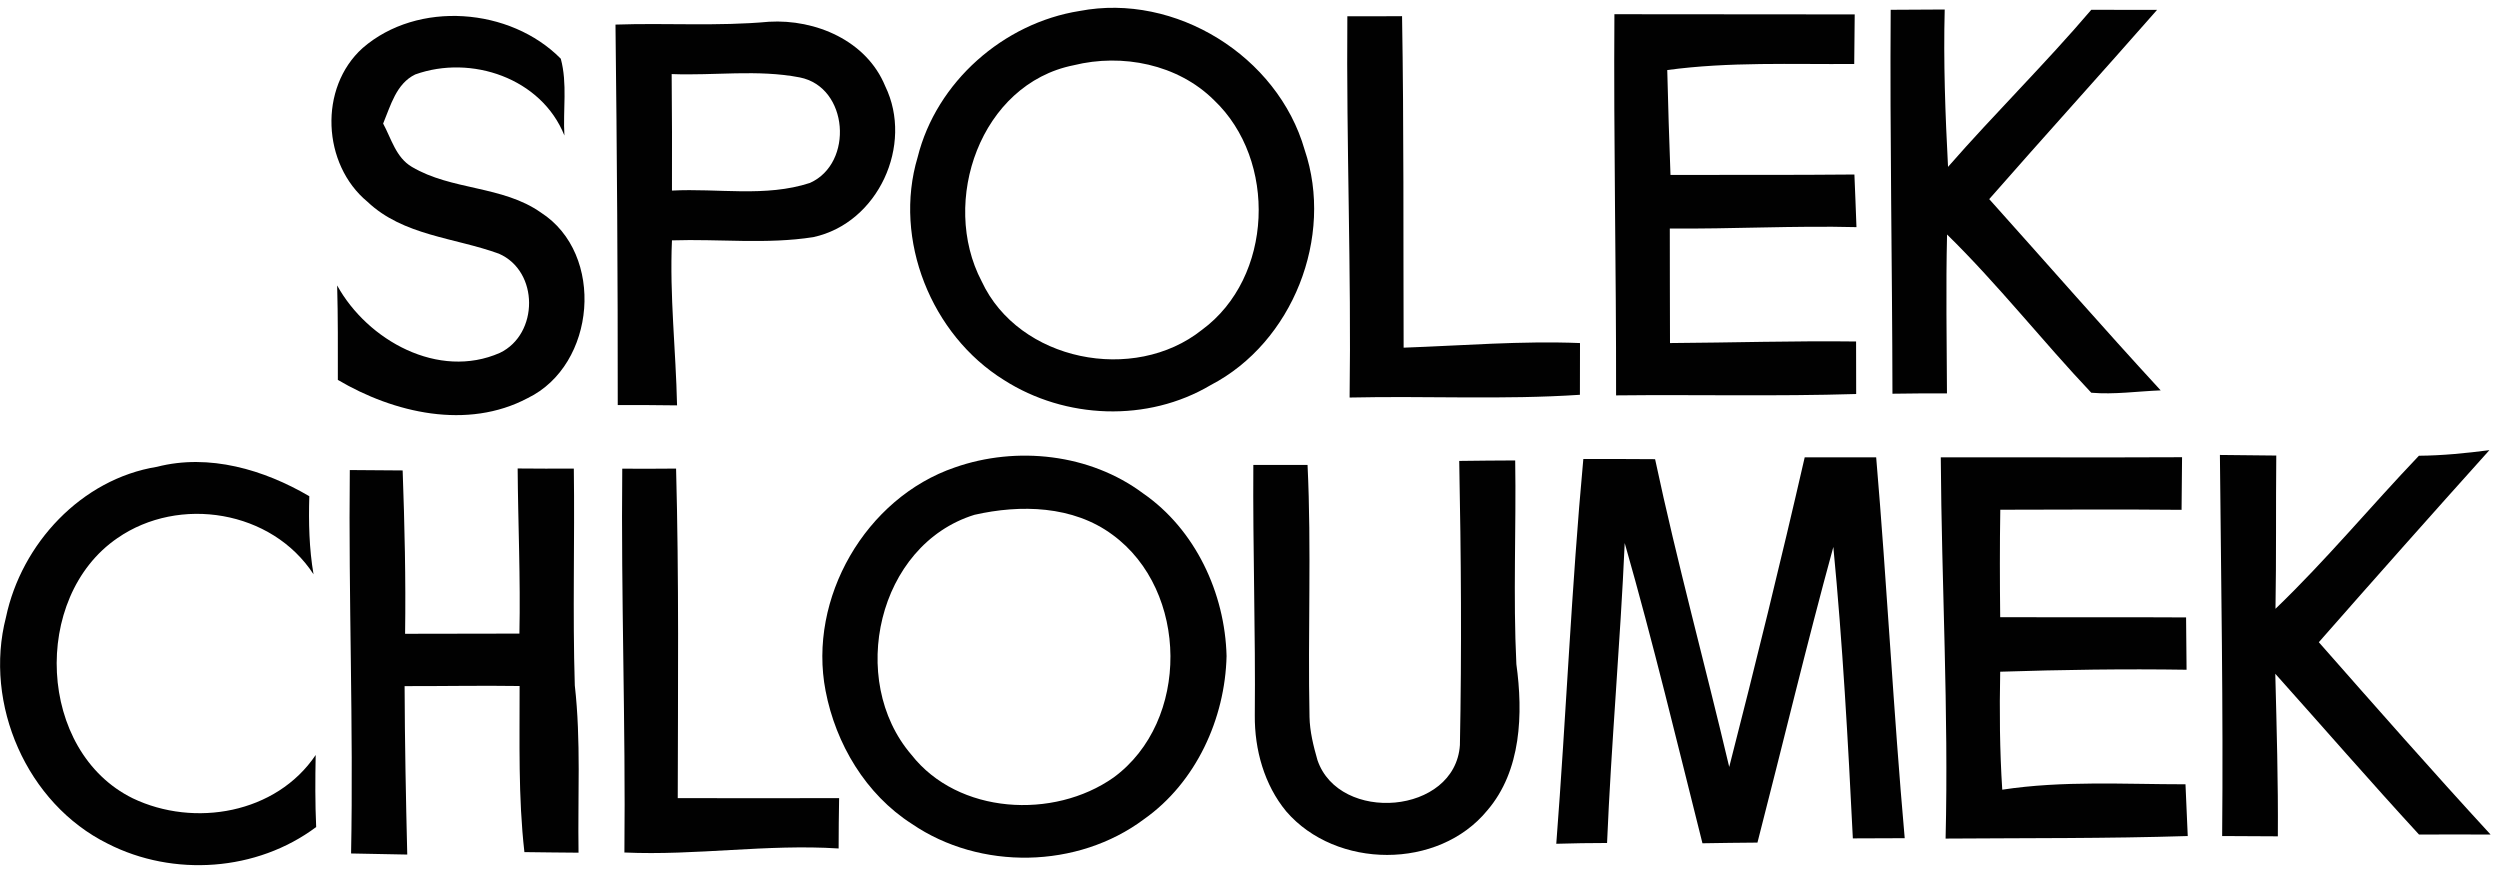
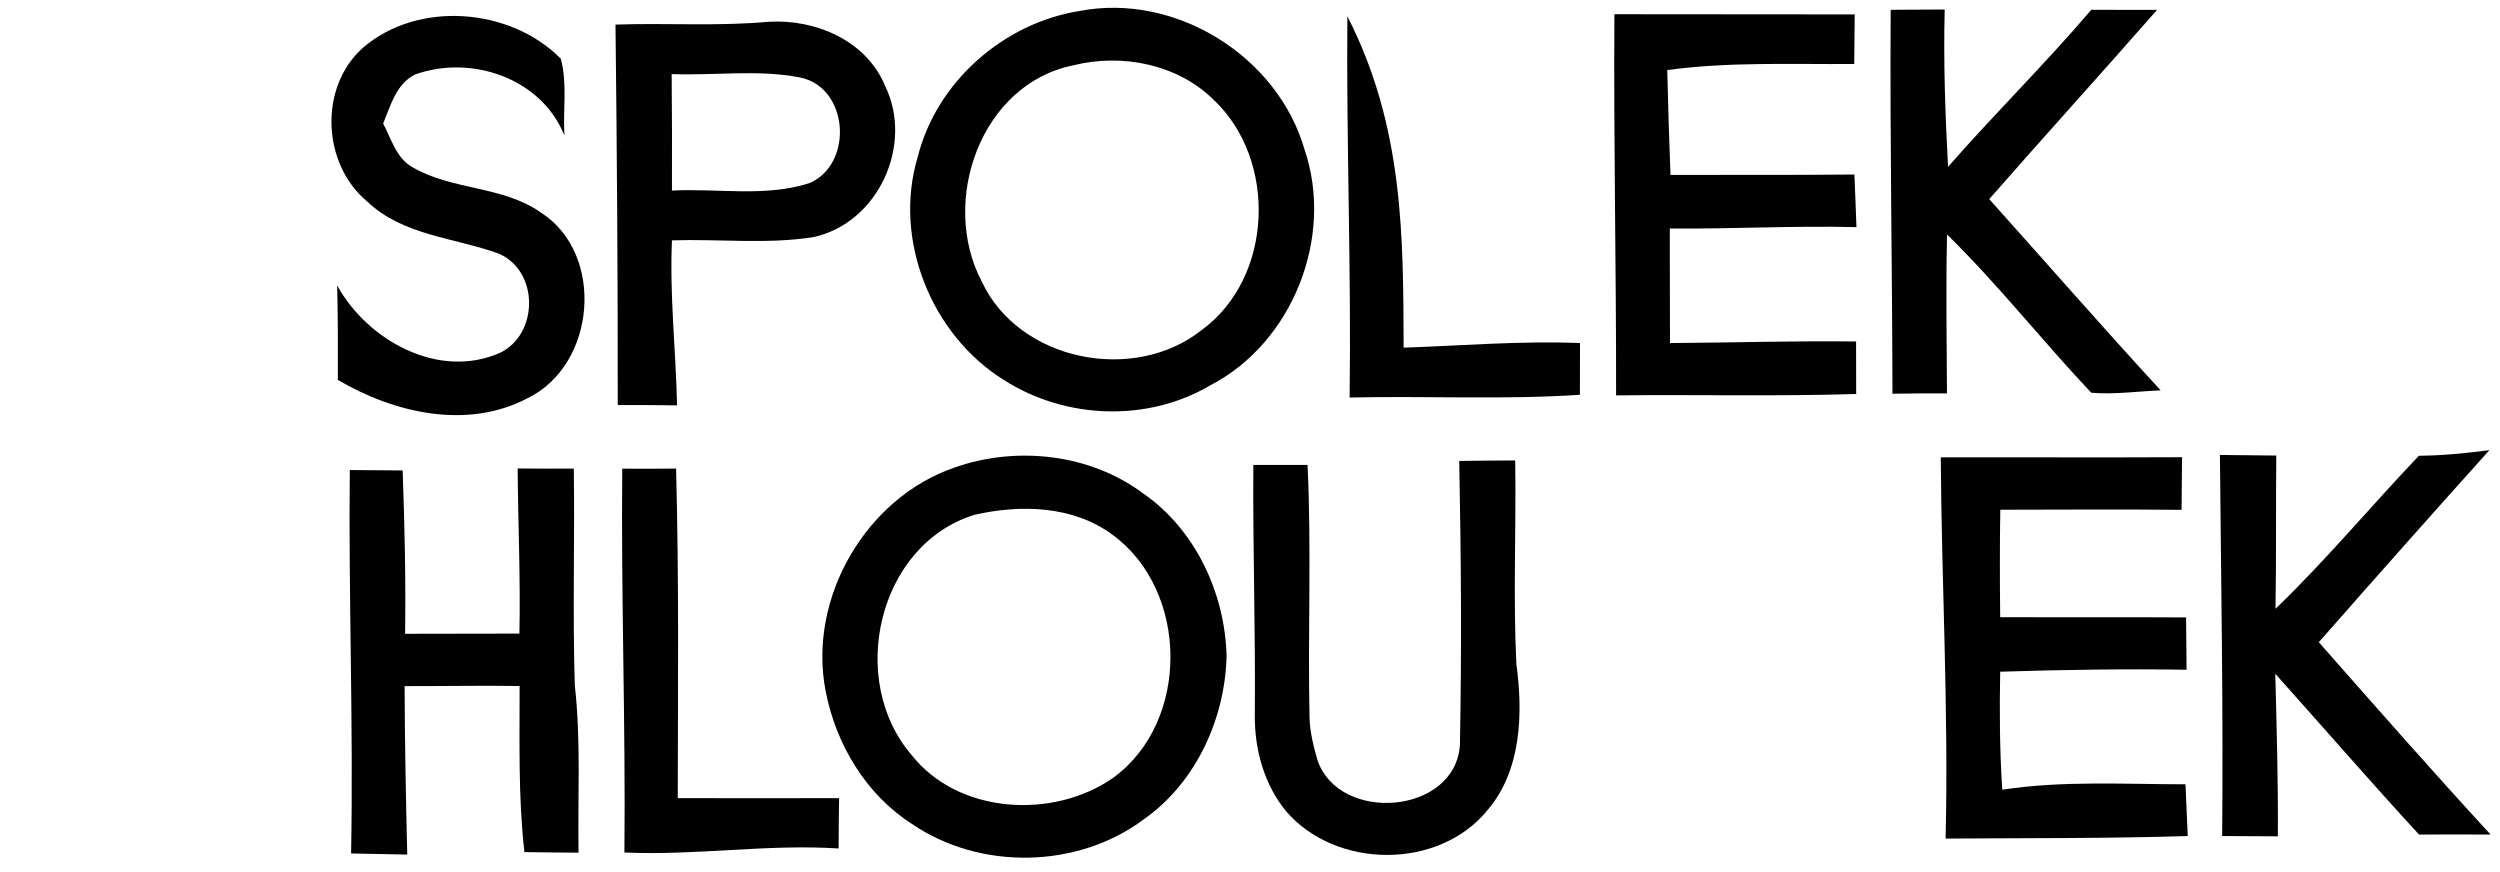
<svg xmlns="http://www.w3.org/2000/svg" viewBox="0 0 215 75" version="1.1">
  <title>logo</title>
  <desc>Created with Sketch.</desc>
  <defs />
  <g id="Page-1" stroke="none" stroke-width="1" fill="none" fill-rule="evenodd">
    <g id="Homepage-v3" transform="translate(-40, -13)" fill-rule="nonzero" fill="#010101">
      <g id="header" transform="translate(-24, 0)">
        <g id="nav" transform="translate(24, 0)">
          <g id="logo" transform="translate(40, 13)">
            <path d="M92.846,0.944 C101.092,-0.64 109.886,4.829 112.196,12.876 C114.743,20.376 111.176,29.452 104.119,33.118 C98.698,36.337 91.615,36.059 86.337,32.68 C80.09,28.803 76.793,20.604 78.918,13.517 C80.528,7.053 86.295,1.98 92.846,0.944 L92.846,0.944 Z M92.332,5.612 C84.322,7.213 80.815,17.326 84.423,24.194 C87.619,31.07 97.526,33.017 103.36,28.374 C109.507,23.865 109.861,13.778 104.397,8.604 C101.286,5.52 96.514,4.576 92.332,5.612 Z" id="Shape" />
            <path d="M138.839,1.222 C145.728,1.23 152.616,1.239 159.505,1.239 C159.488,2.663 159.471,4.079 159.463,5.503 C154.1,5.545 148.713,5.301 143.384,6.025 C143.451,9.034 143.553,12.034 143.662,15.042 C148.932,15.034 154.21,15.059 159.479,15.008 C159.538,16.517 159.606,18.025 159.656,19.534 C154.303,19.399 148.957,19.702 143.603,19.652 C143.595,22.938 143.62,26.216 143.62,29.503 C148.949,29.469 154.286,29.301 159.623,29.368 C159.623,30.876 159.623,32.376 159.631,33.885 C152.751,34.096 145.871,33.927 138.983,34.003 C139,23.073 138.764,12.152 138.839,1.222 Z" id="Shape" />
            <path d="M162.599,0.843 C164.15,0.834 165.693,0.826 167.245,0.817 C167.127,5.326 167.295,9.843 167.531,14.351 C171.545,9.758 175.895,5.486 179.85,0.843 C181.738,0.851 183.618,0.851 185.507,0.851 C180.726,6.303 175.853,11.671 171.073,17.124 C175.988,22.601 180.828,28.154 185.819,33.573 C183.829,33.649 181.831,33.944 179.85,33.775 C175.634,29.317 171.831,24.463 167.447,20.166 C167.337,24.716 167.422,29.275 167.439,33.834 C165.87,33.826 164.311,33.834 162.751,33.86 C162.734,22.846 162.523,11.848 162.599,0.843 Z" id="Shape" />
            <path d="M31.188,4.129 C35.926,0.017 43.885,0.649 48.227,5.048 C48.809,7.188 48.405,9.463 48.539,11.654 C46.566,6.716 40.521,4.677 35.707,6.404 C34.071,7.197 33.591,9.093 32.95,10.626 C33.658,11.933 34.054,13.551 35.42,14.351 C38.843,16.382 43.211,15.952 46.516,18.278 C52.072,21.843 51.263,31.39 45.378,34.239 C40.192,36.986 33.877,35.52 29.055,32.671 C29.055,29.966 29.071,27.253 28.995,24.548 C31.609,29.284 37.722,32.671 42.992,30.346 C46.339,28.736 46.364,23.326 42.907,21.817 C39.113,20.435 34.67,20.267 31.601,17.351 C27.714,14.14 27.385,7.551 31.188,4.129 Z" id="Shape" />
            <path d="M66.127,1.871 C70.149,1.635 74.525,3.497 76.127,7.407 C78.589,12.463 75.52,19.188 69.947,20.393 C65.933,21.025 61.836,20.537 57.789,20.671 C57.578,25.407 58.126,30.126 58.227,34.862 C56.524,34.837 54.821,34.829 53.126,34.837 C53.135,23.924 53.059,13.02 52.932,2.115 C57.325,1.963 61.743,2.275 66.127,1.871 L66.127,1.871 Z M57.763,6.371 C57.789,9.708 57.805,13.045 57.789,16.39 C61.735,16.18 65.832,16.98 69.652,15.733 C73.437,14.048 72.99,7.483 68.775,6.657 C65.166,5.958 61.423,6.514 57.763,6.371 Z" id="Shape" />
-             <path d="M115.872,1.399 C117.441,1.399 119.009,1.407 120.577,1.39 C120.737,10.896 120.678,20.393 120.712,29.899 C125.771,29.722 130.813,29.301 135.88,29.503 C135.872,30.986 135.872,32.469 135.872,33.952 C129.278,34.39 122.668,34.037 116.066,34.188 C116.218,23.258 115.78,12.329 115.872,1.399 Z" id="Shape" />
+             <path d="M115.872,1.399 C120.737,10.896 120.678,20.393 120.712,29.899 C125.771,29.722 130.813,29.301 135.88,29.503 C135.872,30.986 135.872,32.469 135.872,33.952 C129.278,34.39 122.668,34.037 116.066,34.188 C116.218,23.258 115.78,12.329 115.872,1.399 Z" id="Shape" />
            <path d="M190.912,39.126 C192.522,39.143 194.141,39.16 195.76,39.177 C195.717,43.567 195.768,47.958 195.692,52.357 C200.034,48.185 203.879,43.542 208.027,39.194 C210.059,39.177 212.074,38.975 214.089,38.713 C209.165,44.191 204.275,49.702 199.419,55.23 C204.301,60.775 209.191,66.337 214.191,71.772 C212.142,71.764 210.085,71.756 208.036,71.772 C203.854,67.222 199.798,62.553 195.675,57.944 C195.793,62.604 195.928,67.256 195.895,71.924 C194.293,71.907 192.699,71.899 191.105,71.899 C191.207,60.969 191.013,50.048 190.912,39.126 Z" id="Shape" />
-             <path d="M13.499,40.146 C17.984,38.992 22.706,40.39 26.601,42.674 C26.534,44.924 26.584,47.174 26.964,49.39 C23.389,43.888 15.413,42.59 10.092,46.281 C2.673,51.371 3.212,64.618 11.416,68.654 C16.711,71.191 23.76,69.969 27.149,64.93 C27.107,66.994 27.098,69.059 27.191,71.124 C22.09,74.941 14.915,75.438 9.266,72.556 C2.302,69.11 -1.416,60.548 0.514,53.081 C1.846,46.753 6.998,41.199 13.499,40.146 Z" id="Shape" />
            <path d="M82.122,40.197 C87.433,38.334 93.74,39.025 98.293,42.421 C102.804,45.531 105.35,51.017 105.485,56.419 C105.358,61.812 102.854,67.298 98.386,70.449 C92.678,74.722 84.288,74.865 78.42,70.854 C74.457,68.317 71.877,63.978 71.001,59.419 C69.458,51.463 74.441,42.817 82.122,40.197 L82.122,40.197 Z M83.799,44.275 C75.461,46.862 72.872,58.492 78.378,64.904 C82.4,70.045 90.62,70.492 95.764,66.868 C102.365,62.039 102.247,50.781 95.671,45.986 C92.281,43.475 87.762,43.374 83.799,44.275 Z" id="Shape" />
            <path d="M125.493,39.64 C127.095,39.615 128.696,39.607 130.307,39.598 C130.4,45.438 130.121,51.278 130.408,57.118 C130.99,61.365 130.846,66.278 127.904,69.699 C123.705,74.823 114.903,74.747 110.62,69.784 C108.723,67.492 107.888,64.466 107.913,61.525 C107.981,54.346 107.736,47.166 107.787,39.986 C109.338,39.986 110.889,39.986 112.449,39.986 C112.795,47.199 112.466,54.43 112.618,61.652 C112.643,62.916 112.955,64.154 113.301,65.368 C115.164,70.837 125.147,70.062 125.552,64.079 C125.712,55.93 125.653,47.781 125.493,39.64 Z" id="Shape" />
-             <path d="M133.84,72.565 C134.691,61.534 135.146,50.478 136.167,39.472 C138.224,39.472 140.281,39.472 142.338,39.489 C144.227,48.362 146.63,57.126 148.713,65.958 C150.981,57.11 153.164,48.236 155.205,39.329 C157.254,39.337 159.302,39.329 161.351,39.329 C162.279,50.242 162.835,61.18 163.805,72.084 C162.312,72.093 160.828,72.093 159.345,72.101 C158.931,63.742 158.468,55.365 157.667,47.039 C155.356,55.475 153.325,63.994 151.141,72.463 C149.564,72.472 147.987,72.497 146.411,72.522 C144.244,63.902 142.17,55.256 139.725,46.702 C139.345,55.315 138.57,63.885 138.207,72.497 C136.748,72.497 135.29,72.522 133.84,72.565 Z" id="Shape" />
            <path d="M166.907,39.329 C173.821,39.32 180.735,39.354 187.657,39.32 C187.64,40.829 187.632,42.337 187.615,43.846 C182.421,43.795 177.219,43.829 172.025,43.837 C171.975,46.921 171.983,49.997 172.017,53.081 C177.345,53.098 182.674,53.065 188.003,53.098 C188.011,54.598 188.028,56.098 188.045,57.598 C182.699,57.514 177.354,57.598 172.017,57.767 C171.949,61.146 171.975,64.534 172.194,67.913 C177.405,67.121 182.691,67.449 187.952,67.449 C188.011,68.924 188.079,70.407 188.146,71.899 C181.207,72.118 174.26,72.067 167.321,72.118 C167.59,61.171 166.975,50.258 166.907,39.329 Z" id="Shape" />
            <path d="M30.083,40.424 C31.592,40.441 33.11,40.449 34.628,40.458 C34.796,45.135 34.906,49.82 34.838,54.506 C38.118,54.497 41.39,54.489 44.669,54.489 C44.771,49.753 44.551,45.025 44.518,40.289 C46.128,40.306 47.738,40.306 49.349,40.298 C49.433,46.517 49.239,52.736 49.433,58.947 C49.973,63.725 49.678,68.537 49.754,73.331 C48.202,73.323 46.651,73.298 45.099,73.281 C44.56,68.537 44.695,63.767 44.686,58.997 C41.39,58.947 38.093,59.014 34.796,59.006 C34.813,63.834 34.906,68.663 35.024,73.492 C33.414,73.458 31.803,73.424 30.193,73.399 C30.404,62.41 29.965,51.421 30.083,40.424 Z" id="Shape" />
            <path d="M53.514,40.306 C55.057,40.315 56.6,40.315 58.143,40.298 C58.396,49.744 58.303,59.191 58.286,68.638 C62.915,68.646 67.535,68.654 72.164,68.638 C72.139,70.079 72.122,71.52 72.122,72.969 C65.967,72.573 59.854,73.593 53.699,73.315 C53.809,62.301 53.404,51.312 53.514,40.306 Z" id="Shape" />
          </g>
        </g>
      </g>
    </g>
  </g>
</svg>